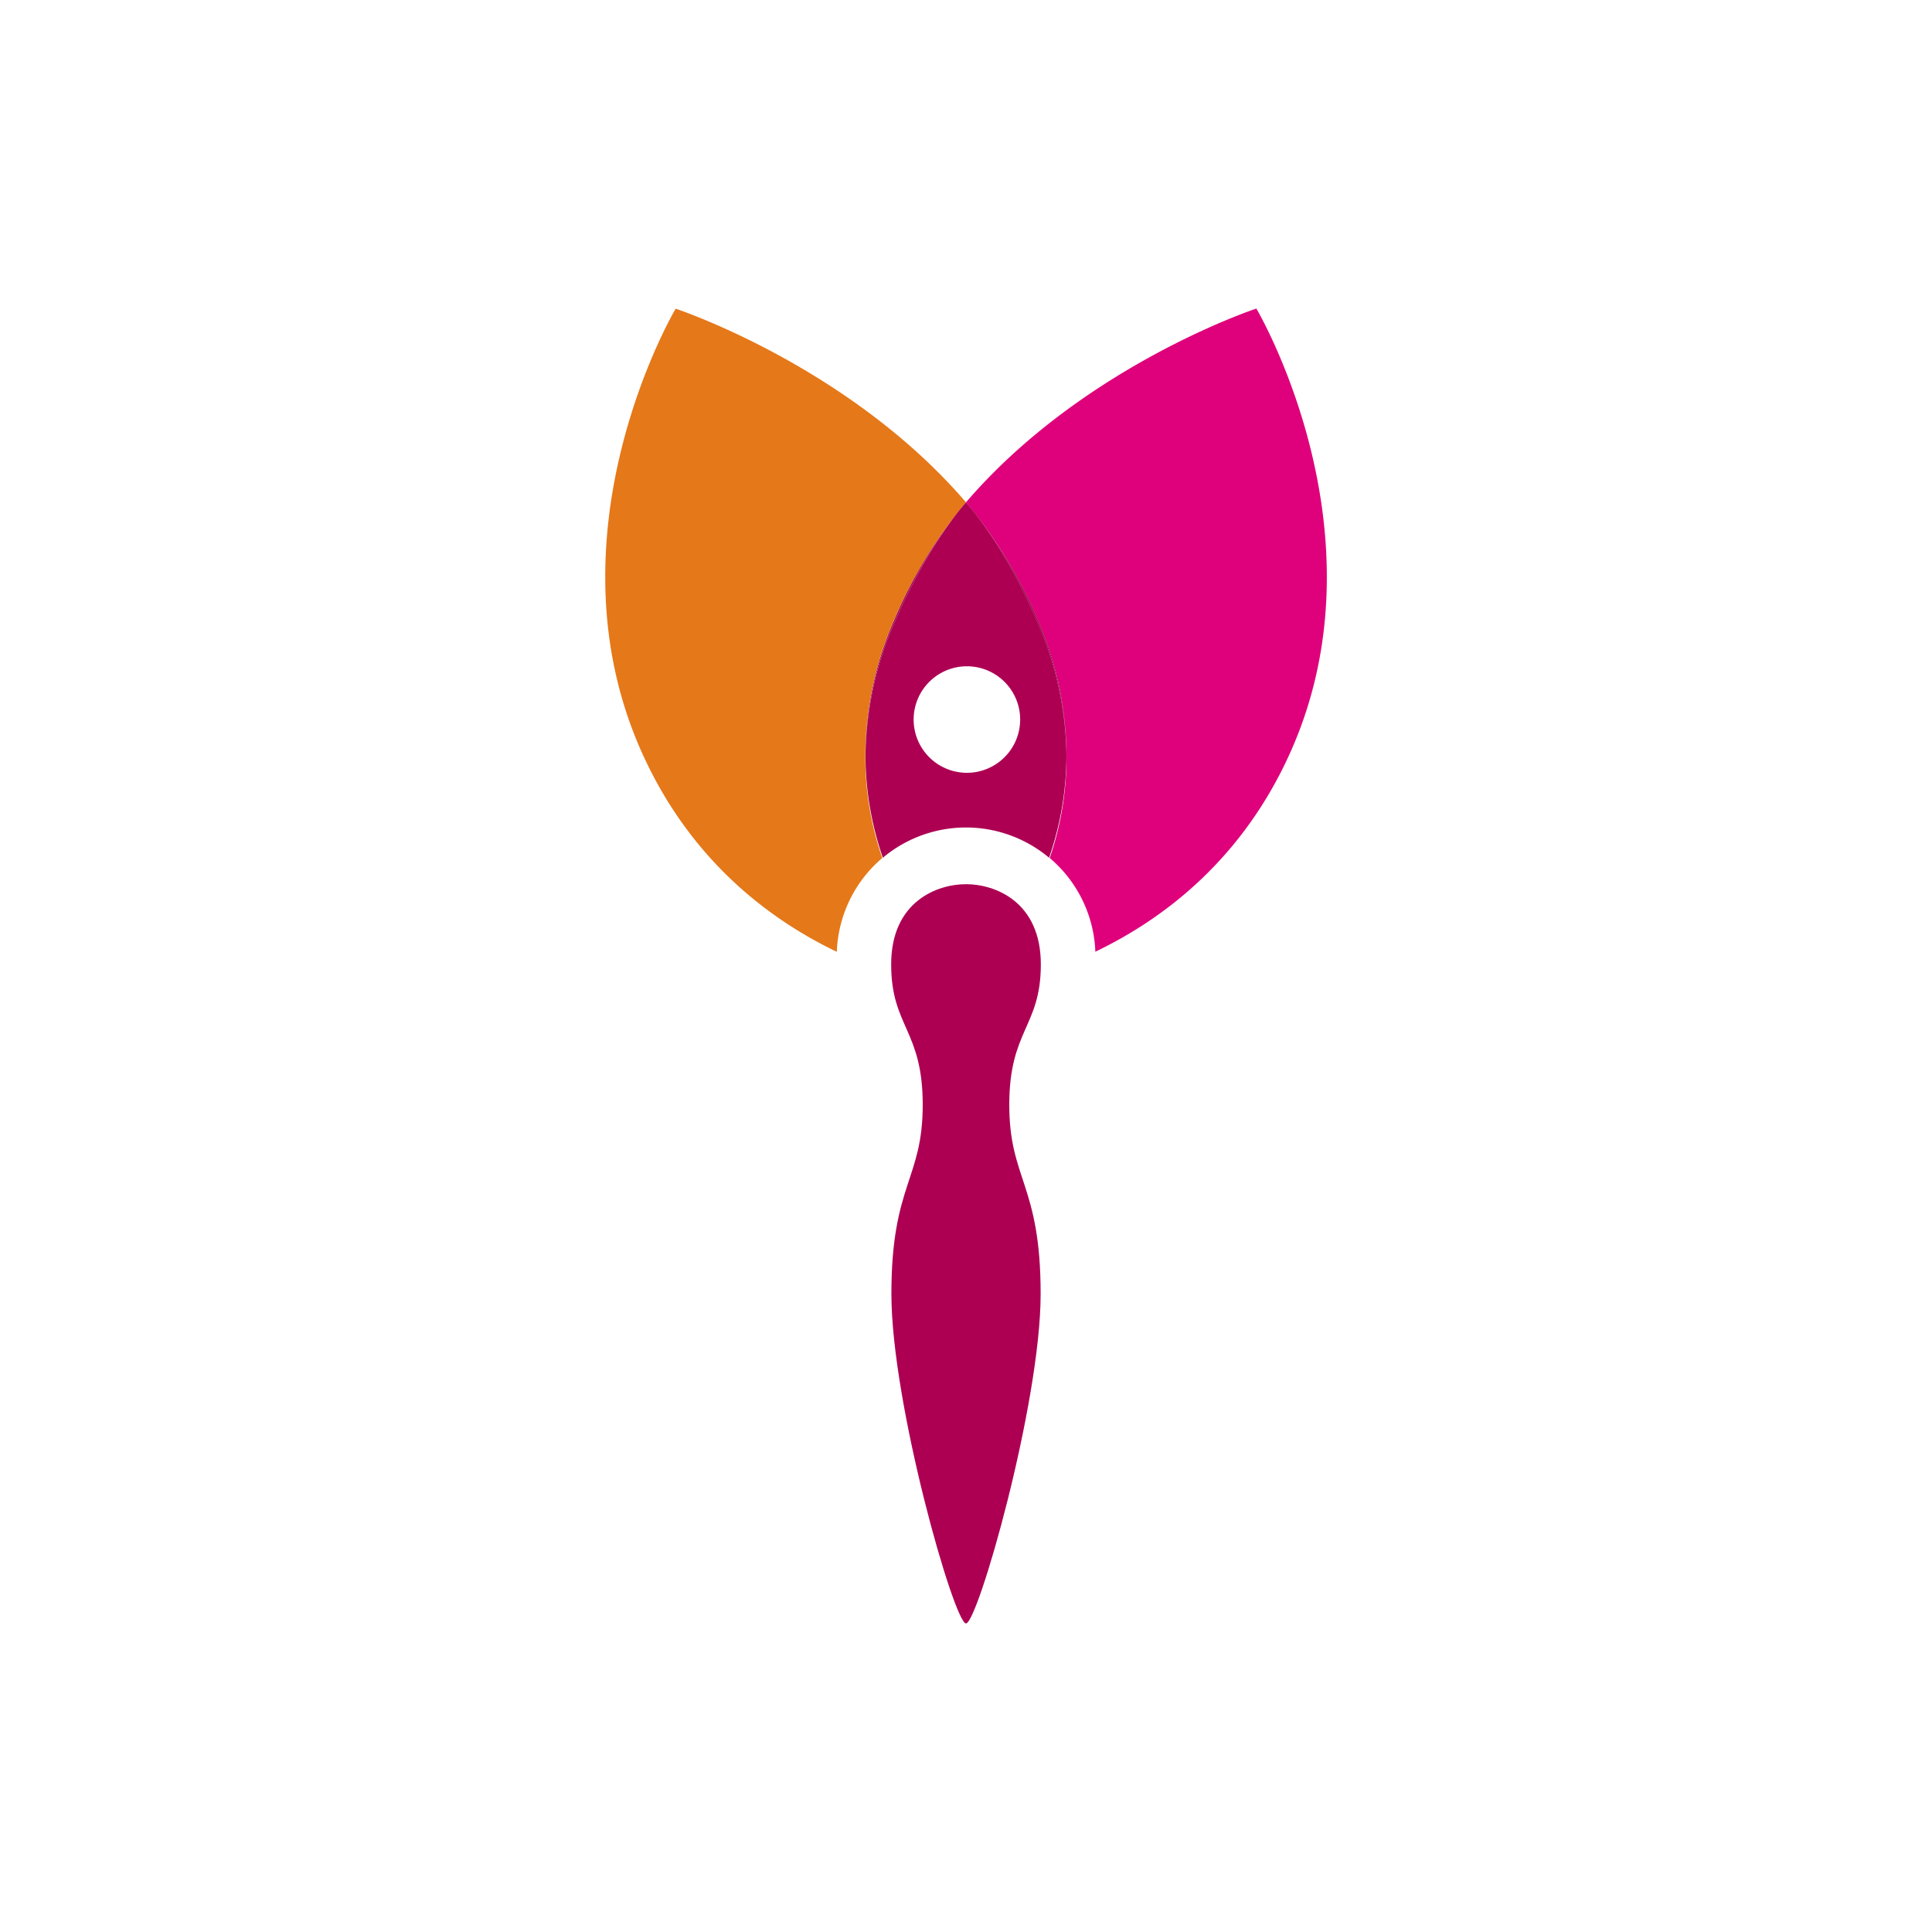
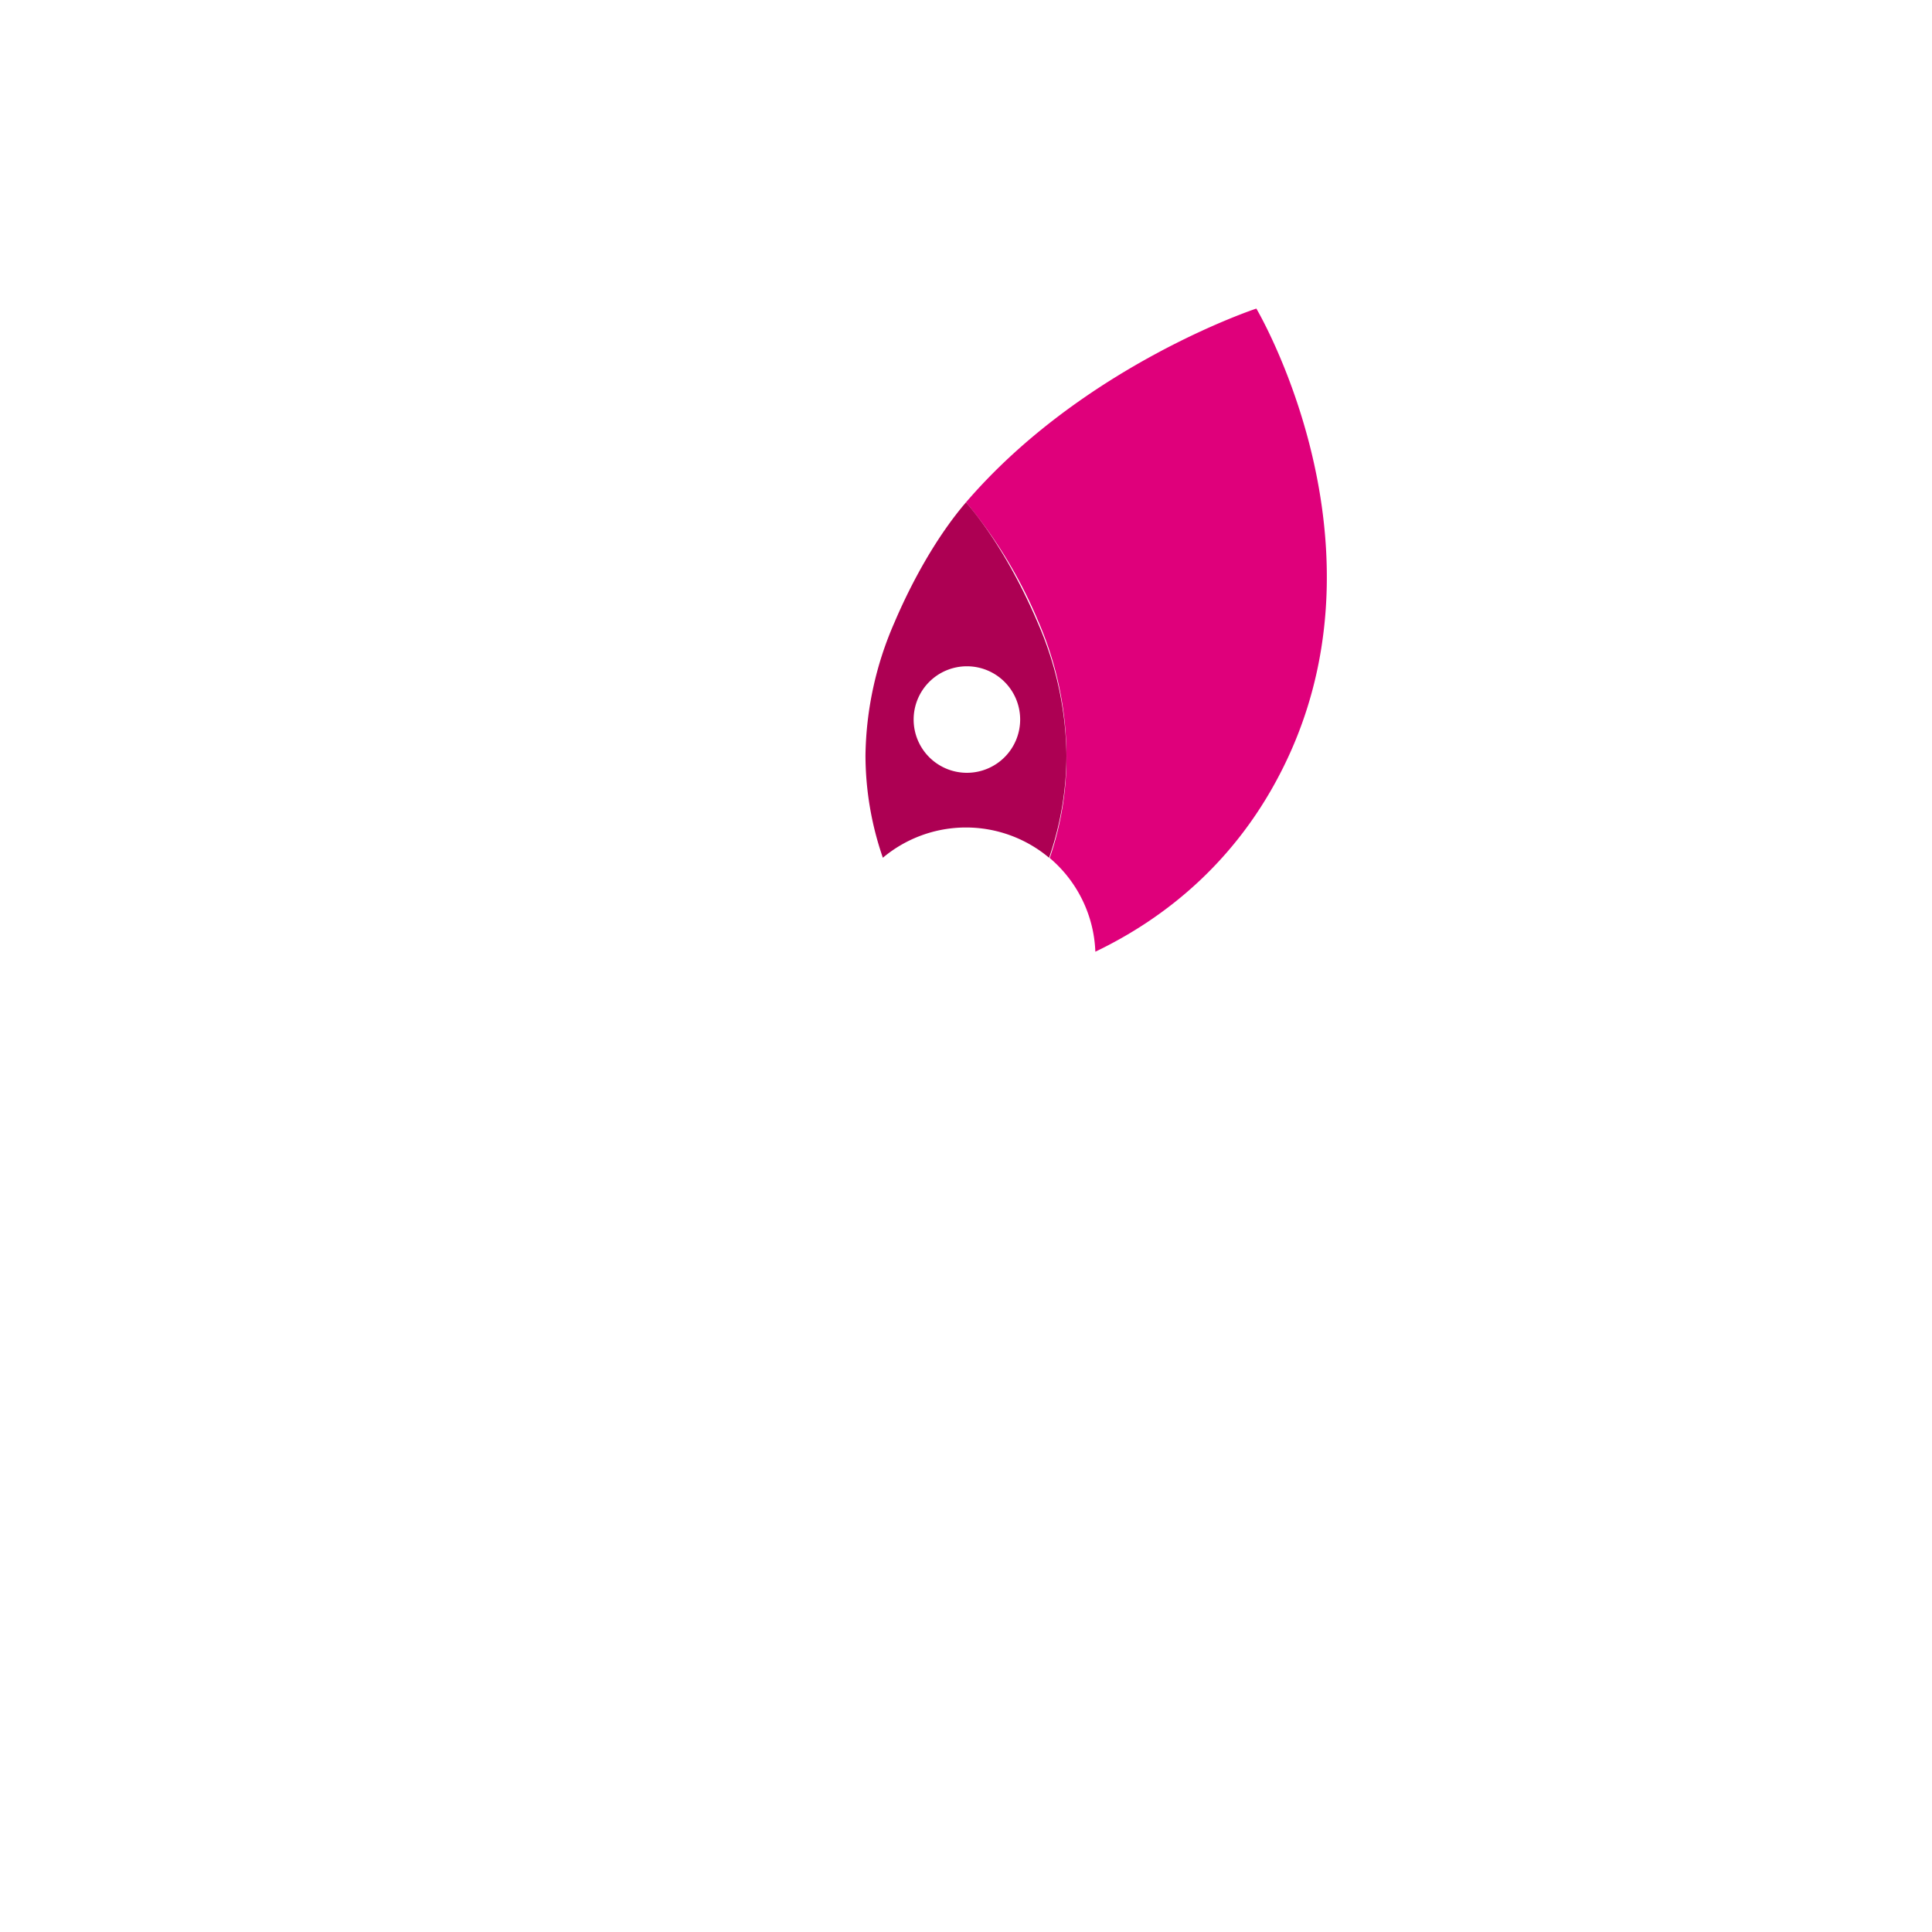
<svg xmlns="http://www.w3.org/2000/svg" viewBox="0 0 600 600">
  <defs>
    <style>.cls-1{fill:none;}.cls-2{fill:#e57819;}.cls-3{fill:#df007b;}.cls-4{fill:#9a0049;}.cls-5{fill:#ad0053;}</style>
  </defs>
  <title>gg_logos</title>
  <g id="designing_women" data-name="designing women">
    <path class="cls-1" d="M268.78,234.57A96.39,96.39,0,0,0,274,266.46l.14-.12A97.93,97.93,0,0,1,268.78,234.57Z" />
    <path class="cls-1" d="M326,266.46a96.29,96.29,0,0,0,5.26-31.89,97.72,97.72,0,0,1-5.4,31.77Z" />
-     <path class="cls-2" d="M274,266.46a96.39,96.39,0,0,1-5.27-31.89,105.89,105.89,0,0,1,8.9-41.91A143.77,143.77,0,0,1,300,156c-36.52-42.5-90.17-60.13-90.17-60.13s-41.1,69.25-10.61,137.57c15,33.55,39.53,52,60.66,62.16A40.1,40.1,0,0,1,274,266.46Z" />
    <path class="cls-3" d="M390.17,95.83S336.53,113.47,300,156a143.68,143.68,0,0,1,22.33,36.69,105.92,105.92,0,0,1,8.88,41.91A96.29,96.29,0,0,1,326,266.46a40.06,40.06,0,0,1,14.17,29.1c21.14-10.13,45.7-28.62,60.67-62.16C431.27,165.08,390.17,95.83,390.17,95.83Z" />
-     <path class="cls-4" d="M268.78,234.57a106,106,0,0,1,8.9-41.06c5.66-13.33,13.46-27.24,22.32-37.55a143.77,143.77,0,0,0-22.32,36.69A105.89,105.89,0,0,0,268.78,234.57Z" />
-     <path class="cls-4" d="M331.21,234.57a105.92,105.92,0,0,0-8.88-41.91A143.68,143.68,0,0,0,300,156c8.87,10.31,16.66,24.21,22.33,37.55A105.85,105.85,0,0,1,331.21,234.57Z" />
    <path class="cls-5" d="M322.33,193.51C316.66,180.18,308.86,166.28,300,156c-8.85,10.31-16.66,24.21-22.32,37.55a106,106,0,0,0-8.9,41.06,97.93,97.93,0,0,0,5.4,31.77,40.15,40.15,0,0,1,51.62,0,97.72,97.72,0,0,0,5.4-31.77A105.85,105.85,0,0,0,322.33,193.51ZM300.28,240a16.54,16.54,0,1,1,16.54-16.54A16.54,16.54,0,0,1,300.28,240Z" />
-     <path class="cls-5" d="M323.24,299.49c0-19.42-14.15-24.9-23.24-24.9h0c-9.1,0-23.24,5.49-23.24,24.9s9.8,20.33,9.8,43.62-9.73,24.59-9.73,58.72S296.33,504.08,300,504.17c3.66-.09,23.18-68.25,23.18-102.34s-9.74-35.42-9.74-58.72S323.24,318.9,323.24,299.49Z" />
  </g>
</svg>